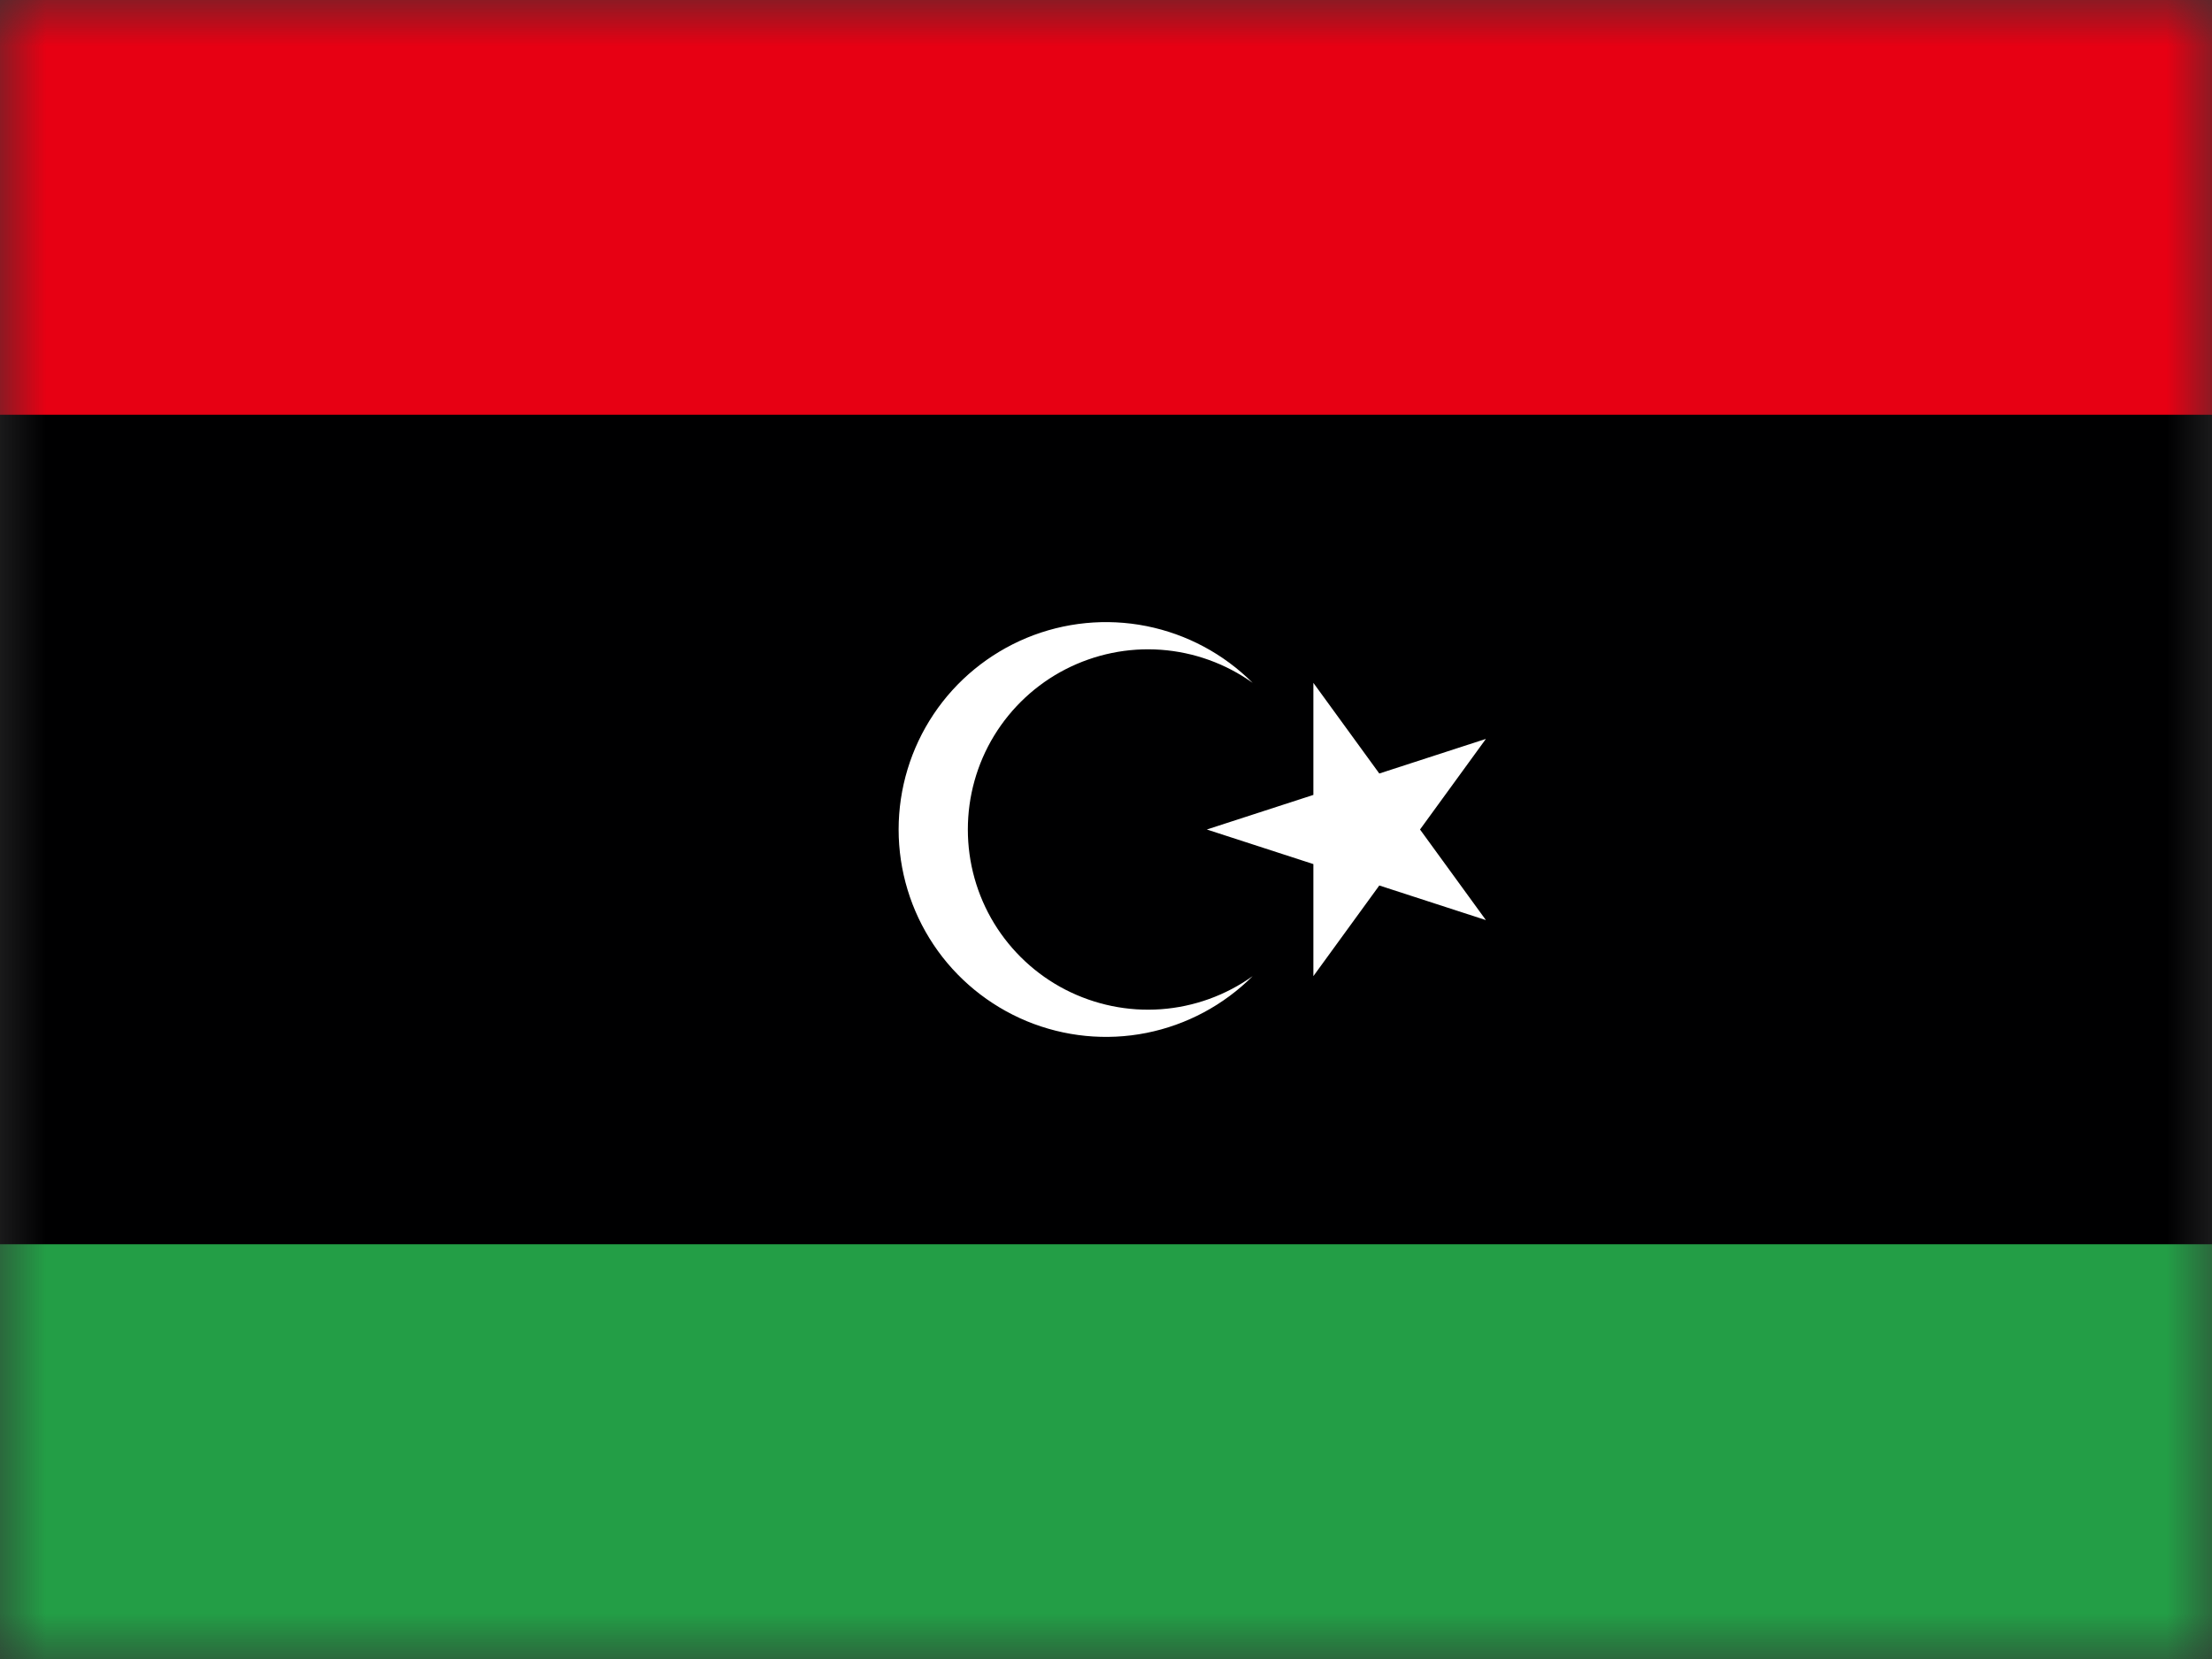
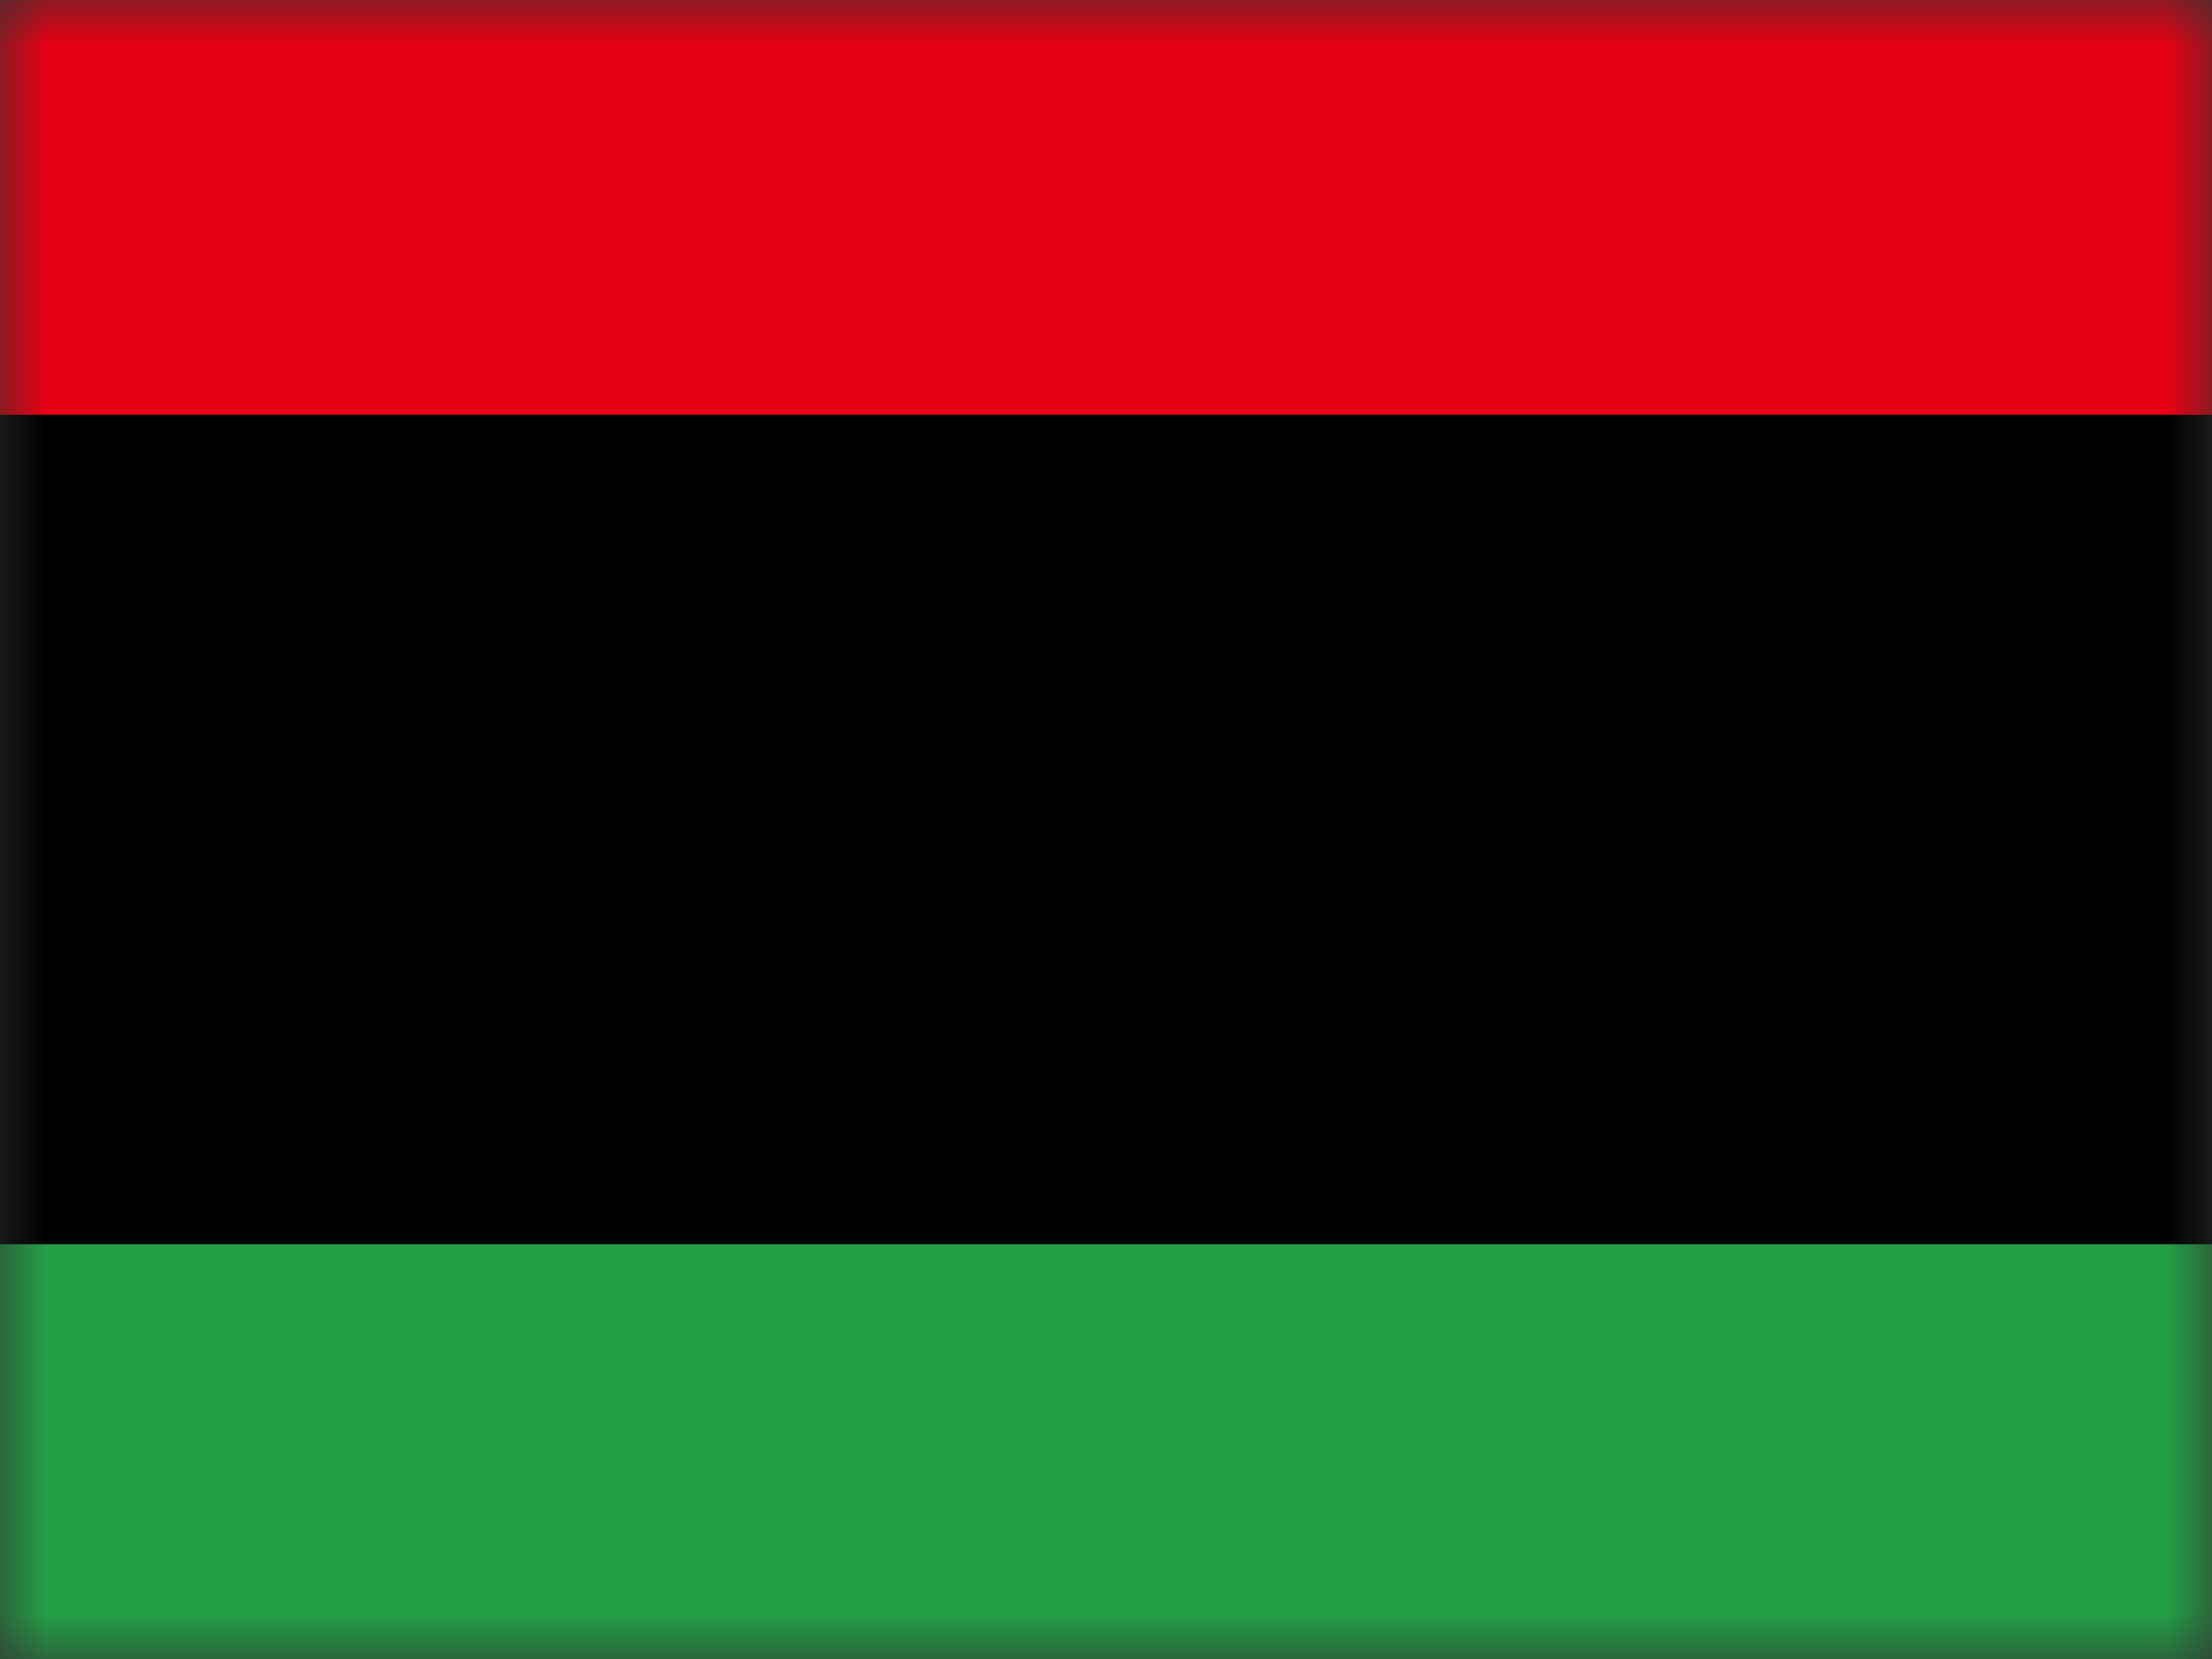
<svg xmlns="http://www.w3.org/2000/svg" width="24" height="18" viewBox="0 0 24 18" fill="none">
  <rect x="0" y="0" width="24" height="18" fill="#333333" stroke="none" />
  <g clip-path="url(#clip0_2941_8085)">
    <mask id="mask0_2941_8085" style="mask-type:luminance" maskUnits="userSpaceOnUse" x="0" y="0" width="24" height="18">
      <path d="M0.002 0H24V18H0.002V0Z" fill="white" />
    </mask>
    <g mask="url(#mask0_2941_8085)">
      <path d="M-6 0H30V18H-6V0Z" fill="#239E46" />
      <path d="M-6 0H30V13.5H-6V0Z" fill="#000001" />
      <path d="M-6 0H30V4.5H-6V0Z" fill="#E70013" />
-       <path d="M13.591 7.409C13.299 7.2 12.954 7.076 12.596 7.05C12.238 7.024 11.88 7.098 11.56 7.262C11.241 7.426 10.973 7.676 10.786 7.982C10.599 8.289 10.501 8.641 10.501 9C10.501 9.359 10.599 9.711 10.786 10.018C10.973 10.324 11.241 10.574 11.56 10.738C11.88 10.902 12.238 10.976 12.596 10.95C12.954 10.924 13.299 10.8 13.591 10.591C13.276 10.906 12.875 11.12 12.439 11.207C12.002 11.294 11.55 11.249 11.139 11.079C10.728 10.908 10.376 10.62 10.129 10.25C9.882 9.88 9.75 9.445 9.75 9C9.75 8.555 9.882 8.12 10.129 7.75C10.376 7.38 10.728 7.092 11.139 6.921C11.55 6.751 12.002 6.706 12.439 6.793C12.875 6.88 13.276 7.094 13.591 7.409ZM13.094 9L16.122 8.017L14.25 10.591V7.409L16.122 9.983L13.094 9Z" fill="white" />
    </g>
  </g>
  <defs>
    <clipPath id="clip0_2941_8085">
      <rect width="24" height="18" fill="white" />
    </clipPath>
  </defs>
</svg>